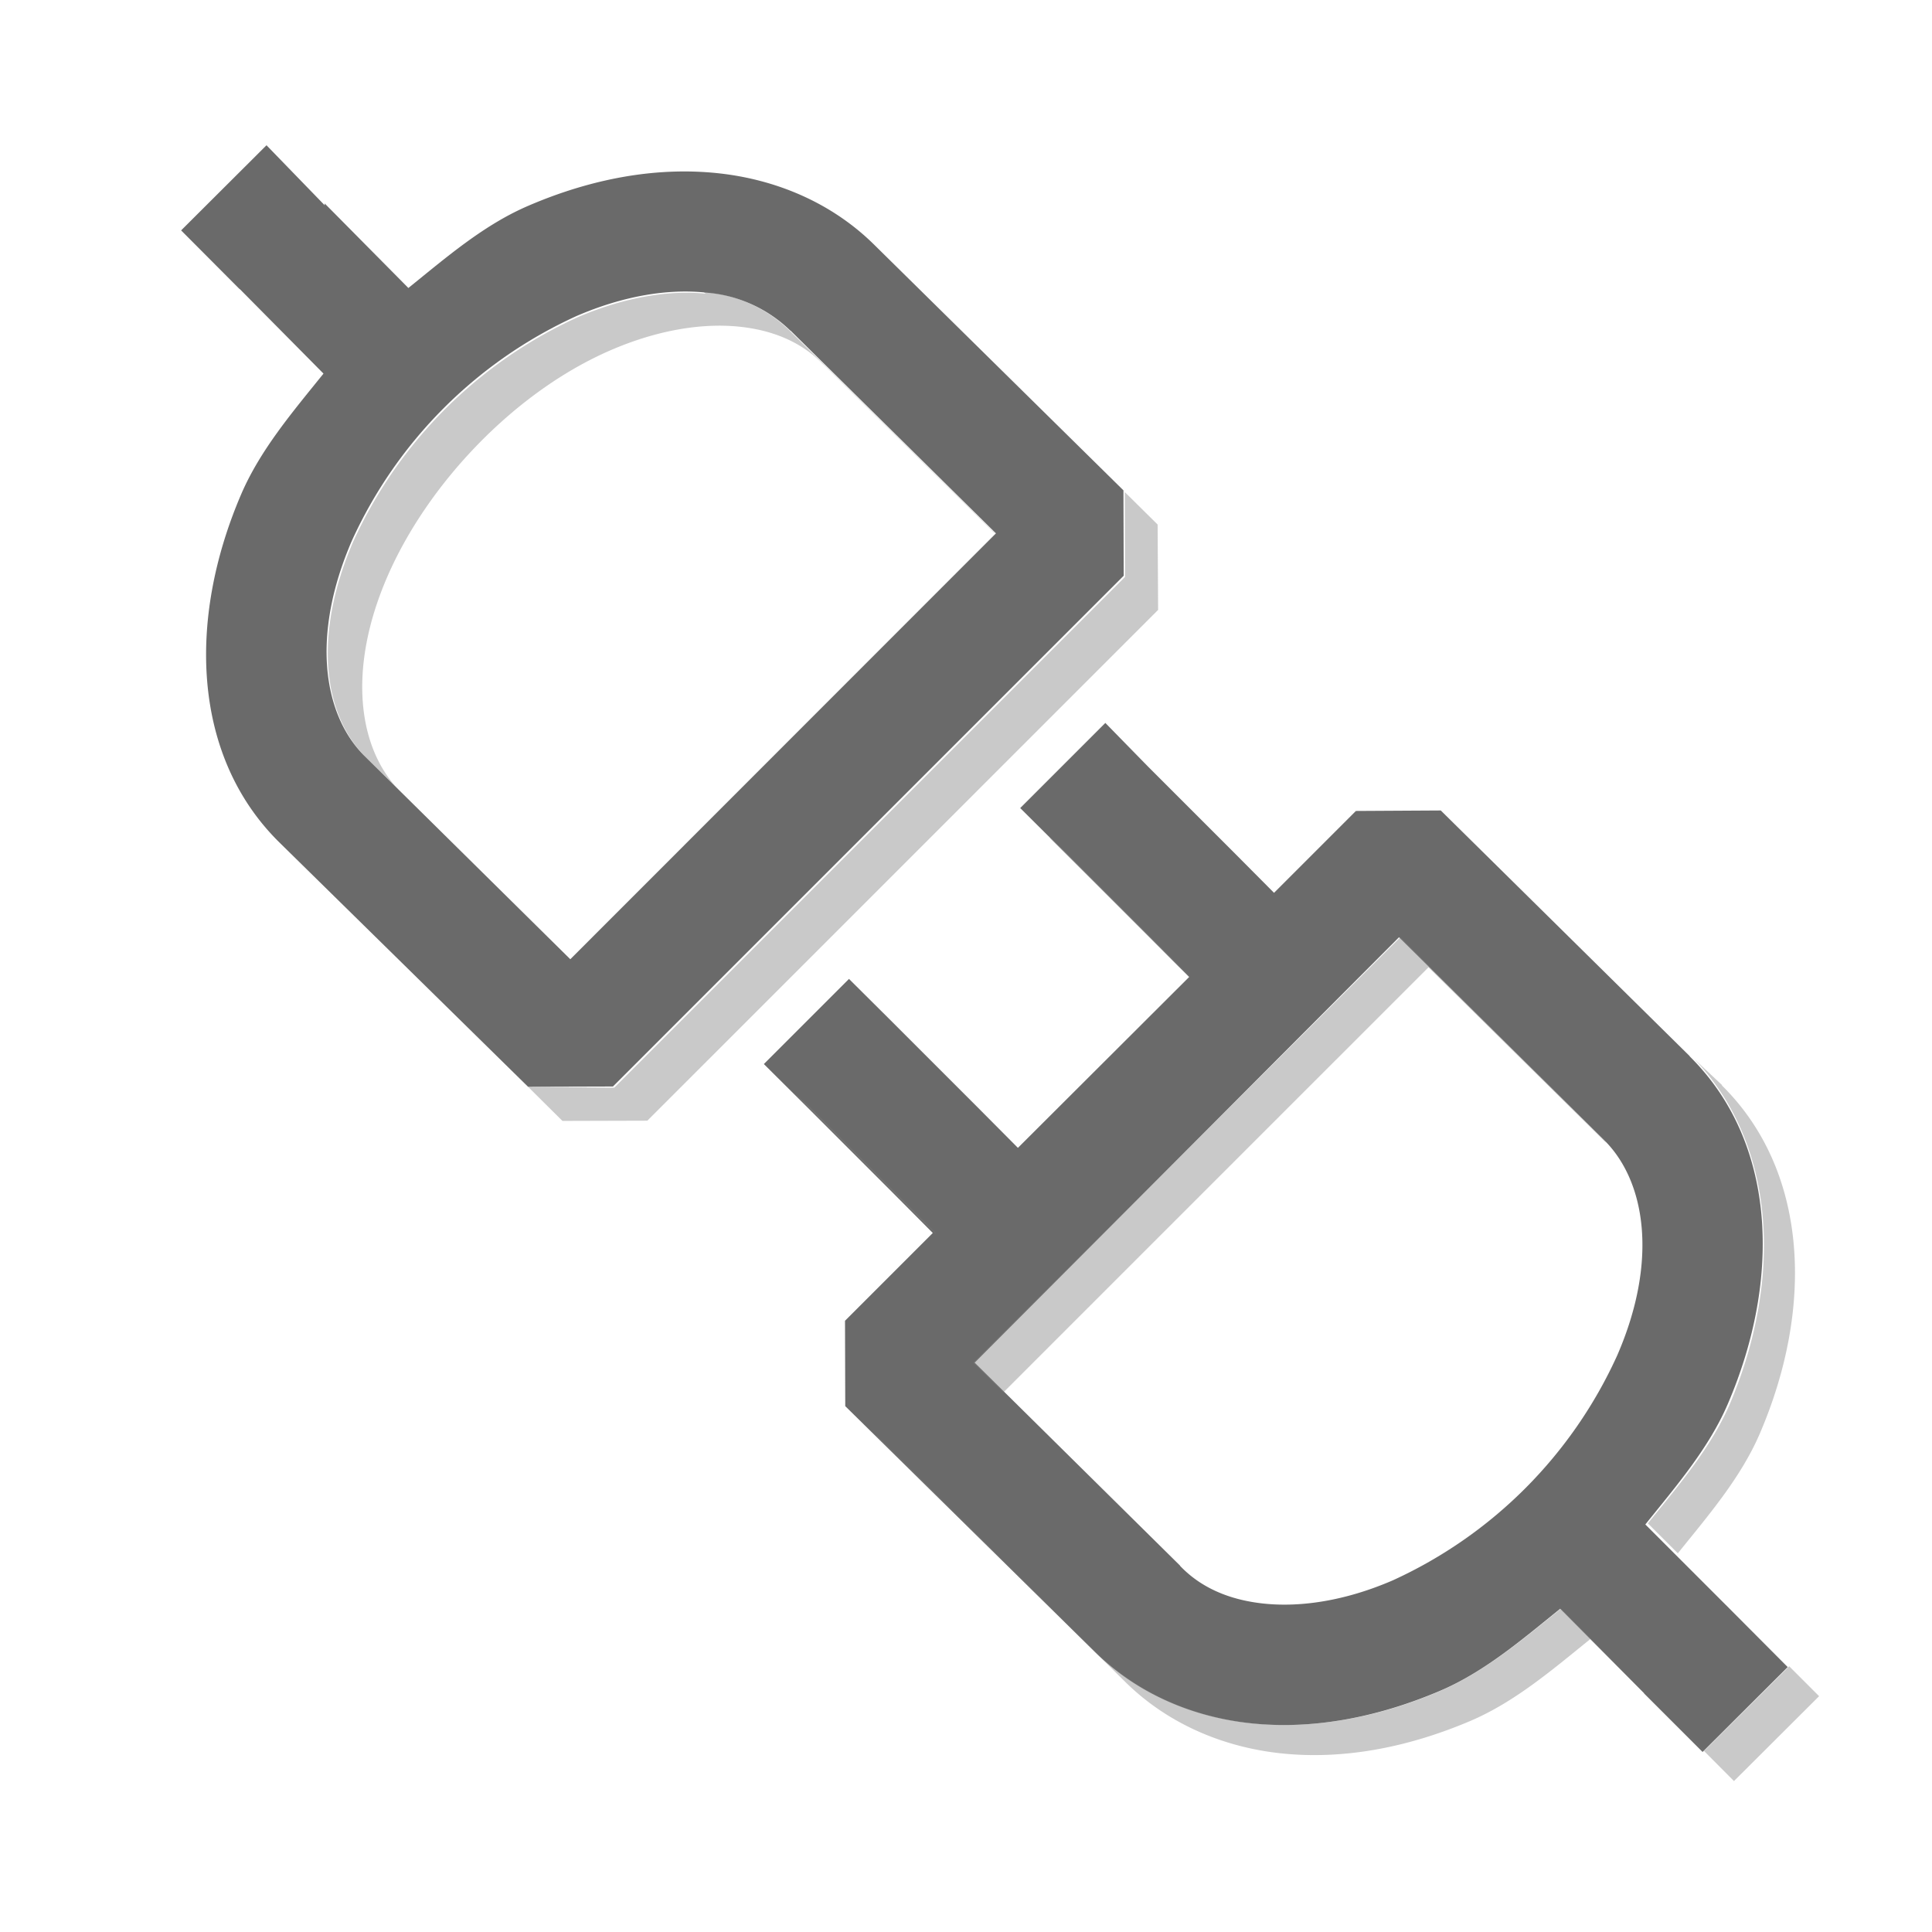
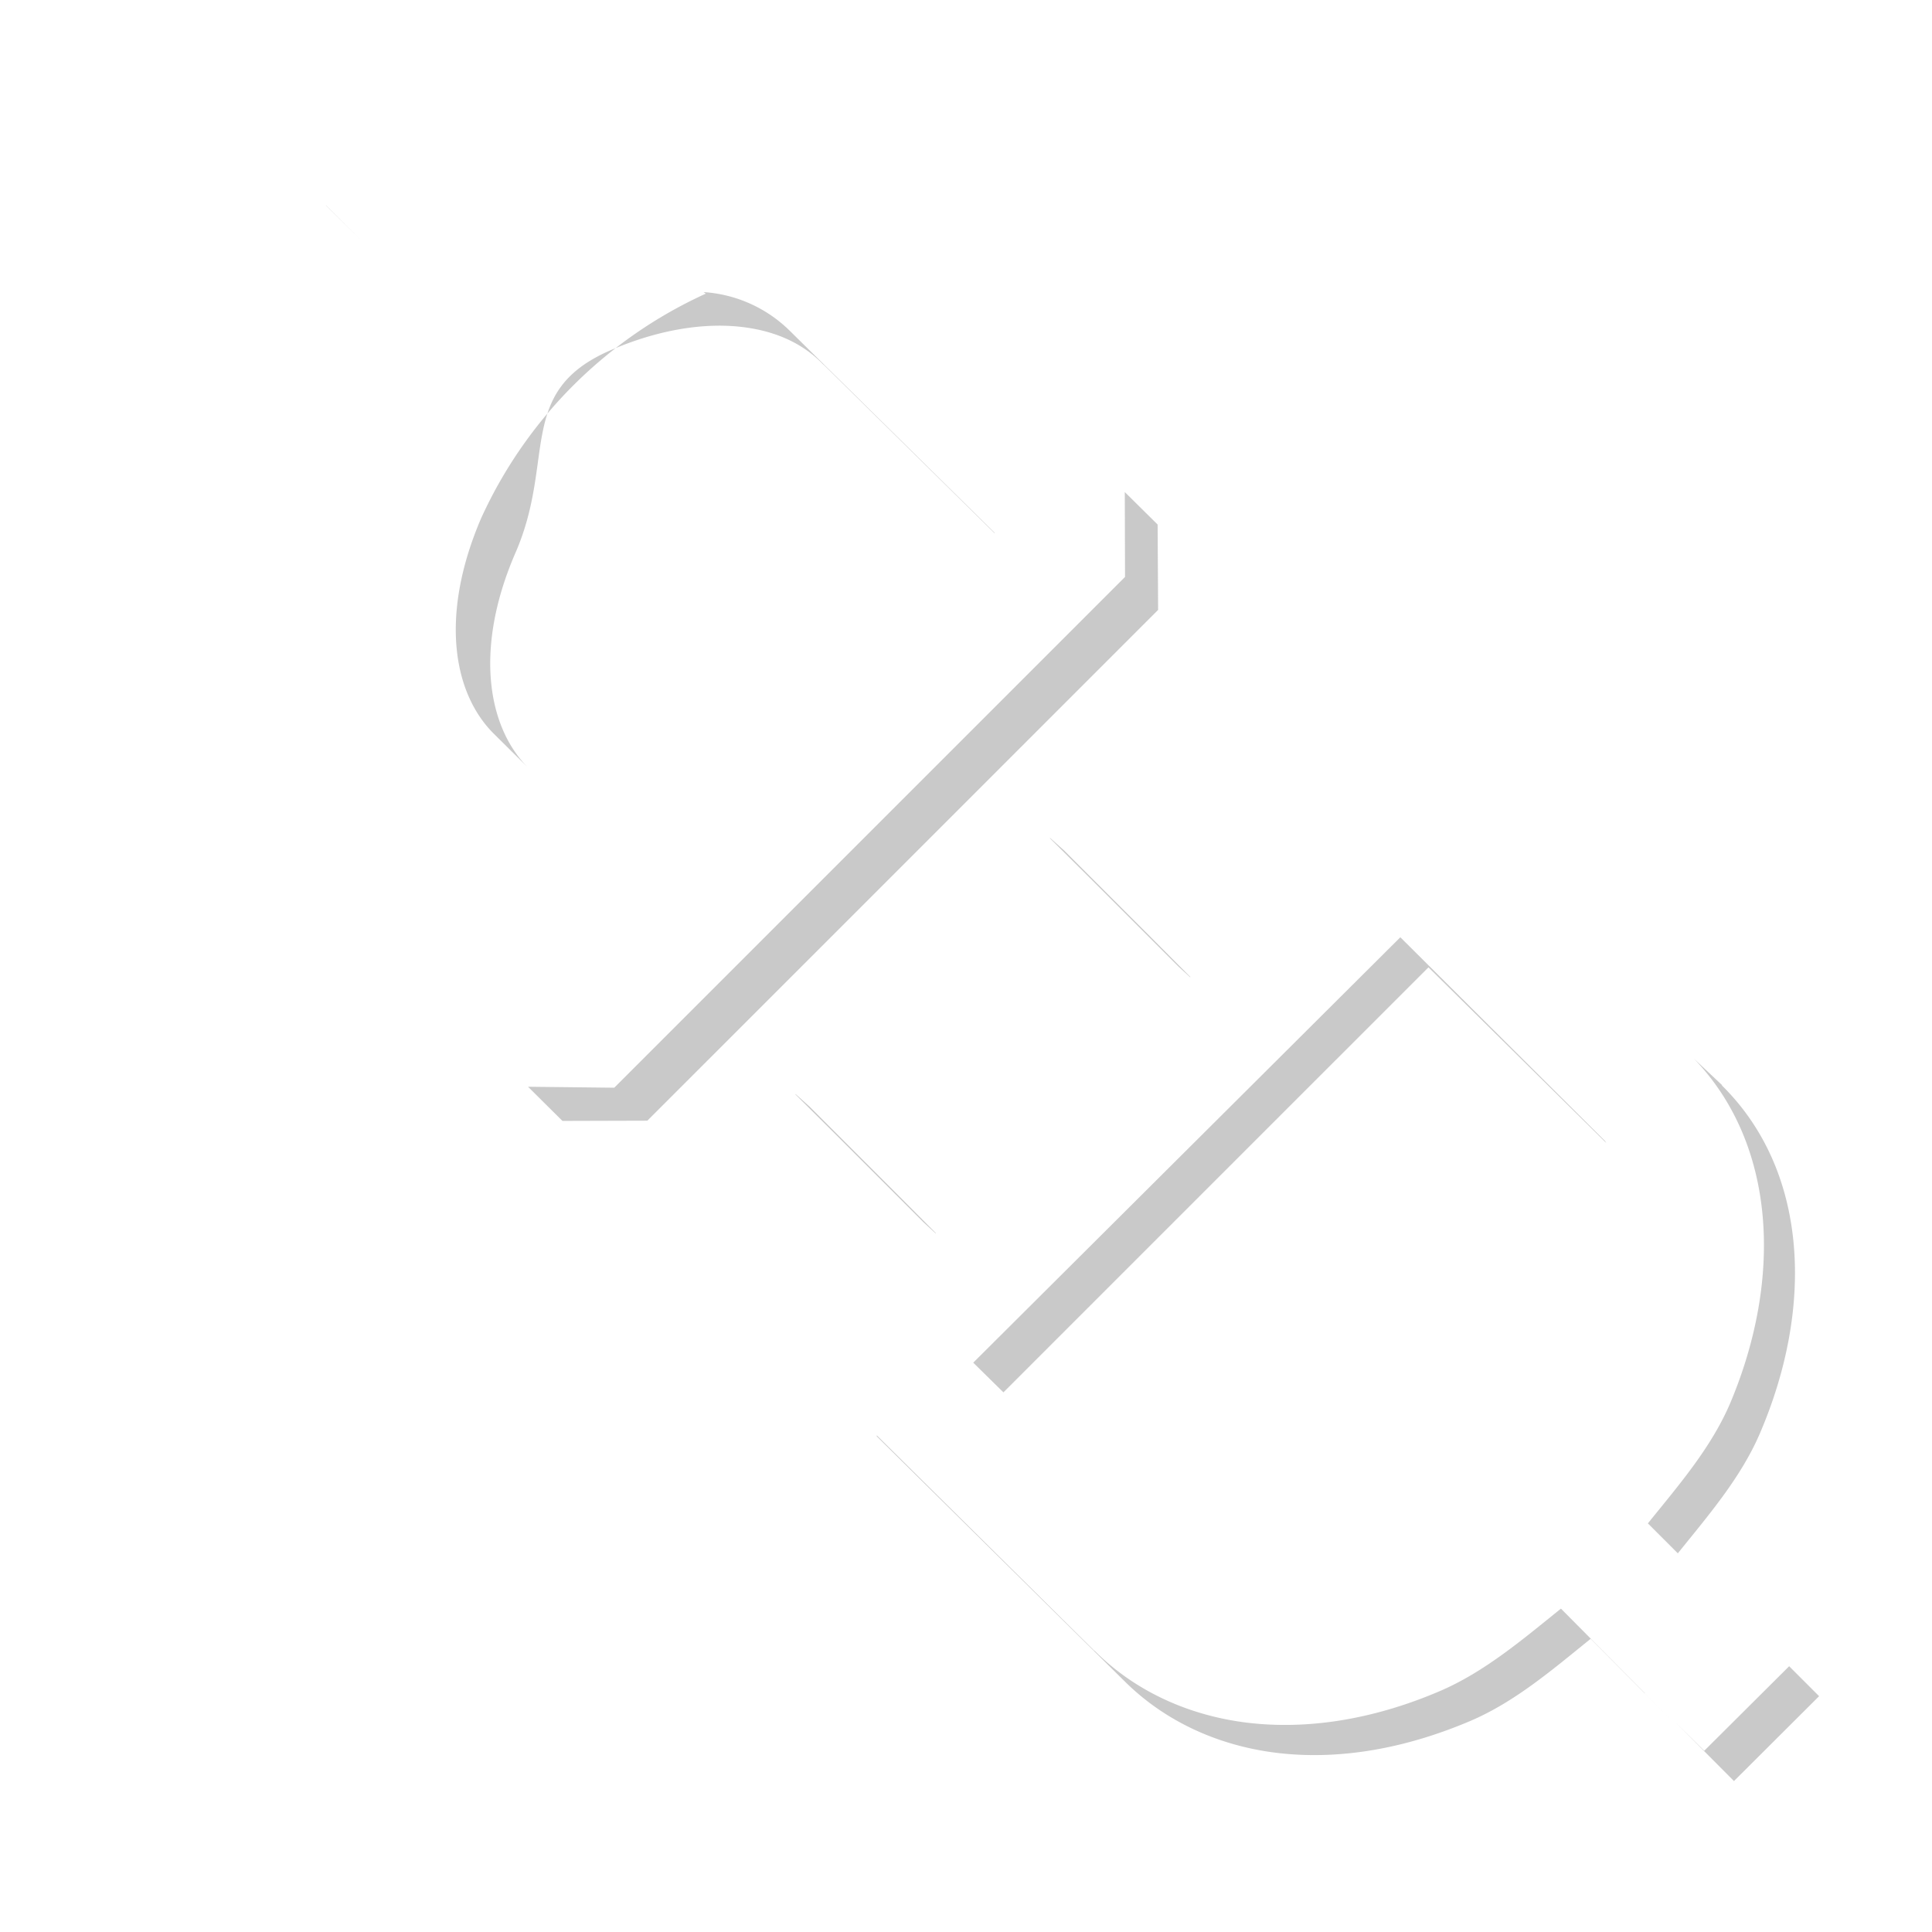
<svg xmlns="http://www.w3.org/2000/svg" height="16" width="16">
-   <path d="M2.207 1.203l-.707.705.484.486h.002l.693.7c-.255.317-.523.63-.682 1-.45 1.048-.4 2.174.314 2.88l.002.002L4.373 9l.703-.002 4.23-4.23-.002-.707-2.06-2.03c-.35-.348-.815-.548-1.313-.598s-1.027.044-1.553.27c-.37.158-.68.427-.996.682l-.693-.7V1.7zm3.63 1.22a1.12 1.12 0 0 1 .707.314l.004.002 1.7 1.678-3.525 3.527-1.707-1.686c-.342-.343-.44-1-.102-1.78a3.75 3.75 0 0 1 1.861-1.861c.393-.17.76-.225 1.06-.195zm3.317 3.564l-.705.705.354.352.707.707.338.34L8.43 9.506l-.338-.34-.707-.707-.354-.352-.705.705.354.352.707.707.338.34-.727.727.002.707 2.058 2.026c.35.35.816.552 1.314.602s1.027-.046 1.553-.27c.37-.158.68-.425.996-.68l.695.7v.002l.484.484.705-.703-.484-.486-.695-.695c.254-.317.523-.627.682-.996.45-1.048.4-2.174-.314-2.88l-.002-.004-2.06-2.033-.703.004-.678.678-.338-.34-.707-.707zm2.432 1.775l1.705 1.686c.34.344.44 1 .102 1.777a3.75 3.75 0 0 1-1.859 1.863c-.393.17-.76.223-1.06.193s-.534-.138-.7-.312l-.002-.004-1.7-1.68z" fill-opacity=".706" fill="#2c2c2c" fill-rule="evenodd" />
-   <path d="M2.7 1.7v.002l.283.28zm3.145.732c-.3-.03-.667.026-1.06.195a3.75 3.75 0 0 0-1.861 1.861c-.338.788-.24 1.436.102 1.78l.283.28c-.34-.344-.437-1-.1-1.775S4.27 3.24 5.058 2.9c.393-.17.76-.225 1.06-.195s.534.14.7.314h.002l1.416 1.396.002-.002-1.704-1.68a1.12 1.12 0 0 0-.707-.314zm3.47 1.643l.002.703-4.23 4.23L4.373 9l.285.283.703-.002 4.23-4.23-.004-.707zM8.697 6.94l-.002.002.354.352.707.707.1.092.002-.002-.338-.34-.707-.707zm2.9.822L8.06 11.285l.25.246 3.52-3.52 1.473 1.455c-.005-.006-.008-.014-.014-.02zm2.432 1.006c.68.707.736 1.817.3 2.852-.158.37-.427.68-.682.996l.248.248c.254-.316.522-.626.68-.994.45-1.048.4-2.174-.314-2.88v-.004zm-7.44.293l-.002.002.354.352.707.707.1.092.002-.002-.338-.34-.707-.707zm.672 2.826v.008L9.31 13.92c.35.35.816.552 1.314.602s1.027-.046 1.553-.27c.37-.158.68-.425.996-.68l.695.7-.246-.248v-.002l-.695-.7c-.316.254-.627.52-.996.68-.525.226-1.056.32-1.553.27s-.965-.252-1.314-.602l.002.004zm6.615 2.377l.484.486.705-.703-.248-.248-.703.7z" fill-opacity=".424" fill-rule="evenodd" fill="gray" />
+   <path d="M2.7 1.7v.002l.283.28zm3.145.732a3.75 3.75 0 0 0-1.861 1.861c-.338.788-.24 1.436.102 1.78l.283.28c-.34-.344-.437-1-.1-1.775S4.27 3.24 5.058 2.9c.393-.17.76-.225 1.06-.195s.534.14.7.314h.002l1.416 1.396.002-.002-1.704-1.68a1.12 1.12 0 0 0-.707-.314zm3.47 1.643l.002.703-4.23 4.23L4.373 9l.285.283.703-.002 4.23-4.23-.004-.707zM8.697 6.94l-.002.002.354.352.707.707.1.092.002-.002-.338-.34-.707-.707zm2.9.822L8.06 11.285l.25.246 3.52-3.52 1.473 1.455c-.005-.006-.008-.014-.014-.02zm2.432 1.006c.68.707.736 1.817.3 2.852-.158.37-.427.68-.682.996l.248.248c.254-.316.522-.626.68-.994.45-1.048.4-2.174-.314-2.88v-.004zm-7.44.293l-.002.002.354.352.707.707.1.092.002-.002-.338-.34-.707-.707zm.672 2.826v.008L9.31 13.92c.35.35.816.552 1.314.602s1.027-.046 1.553-.27c.37-.158.68-.425.996-.68l.695.7-.246-.248v-.002l-.695-.7c-.316.254-.627.52-.996.68-.525.226-1.056.32-1.553.27s-.965-.252-1.314-.602l.002.004zm6.615 2.377l.484.486.705-.703-.248-.248-.703.7z" fill-opacity=".424" fill-rule="evenodd" fill="gray" />
</svg>